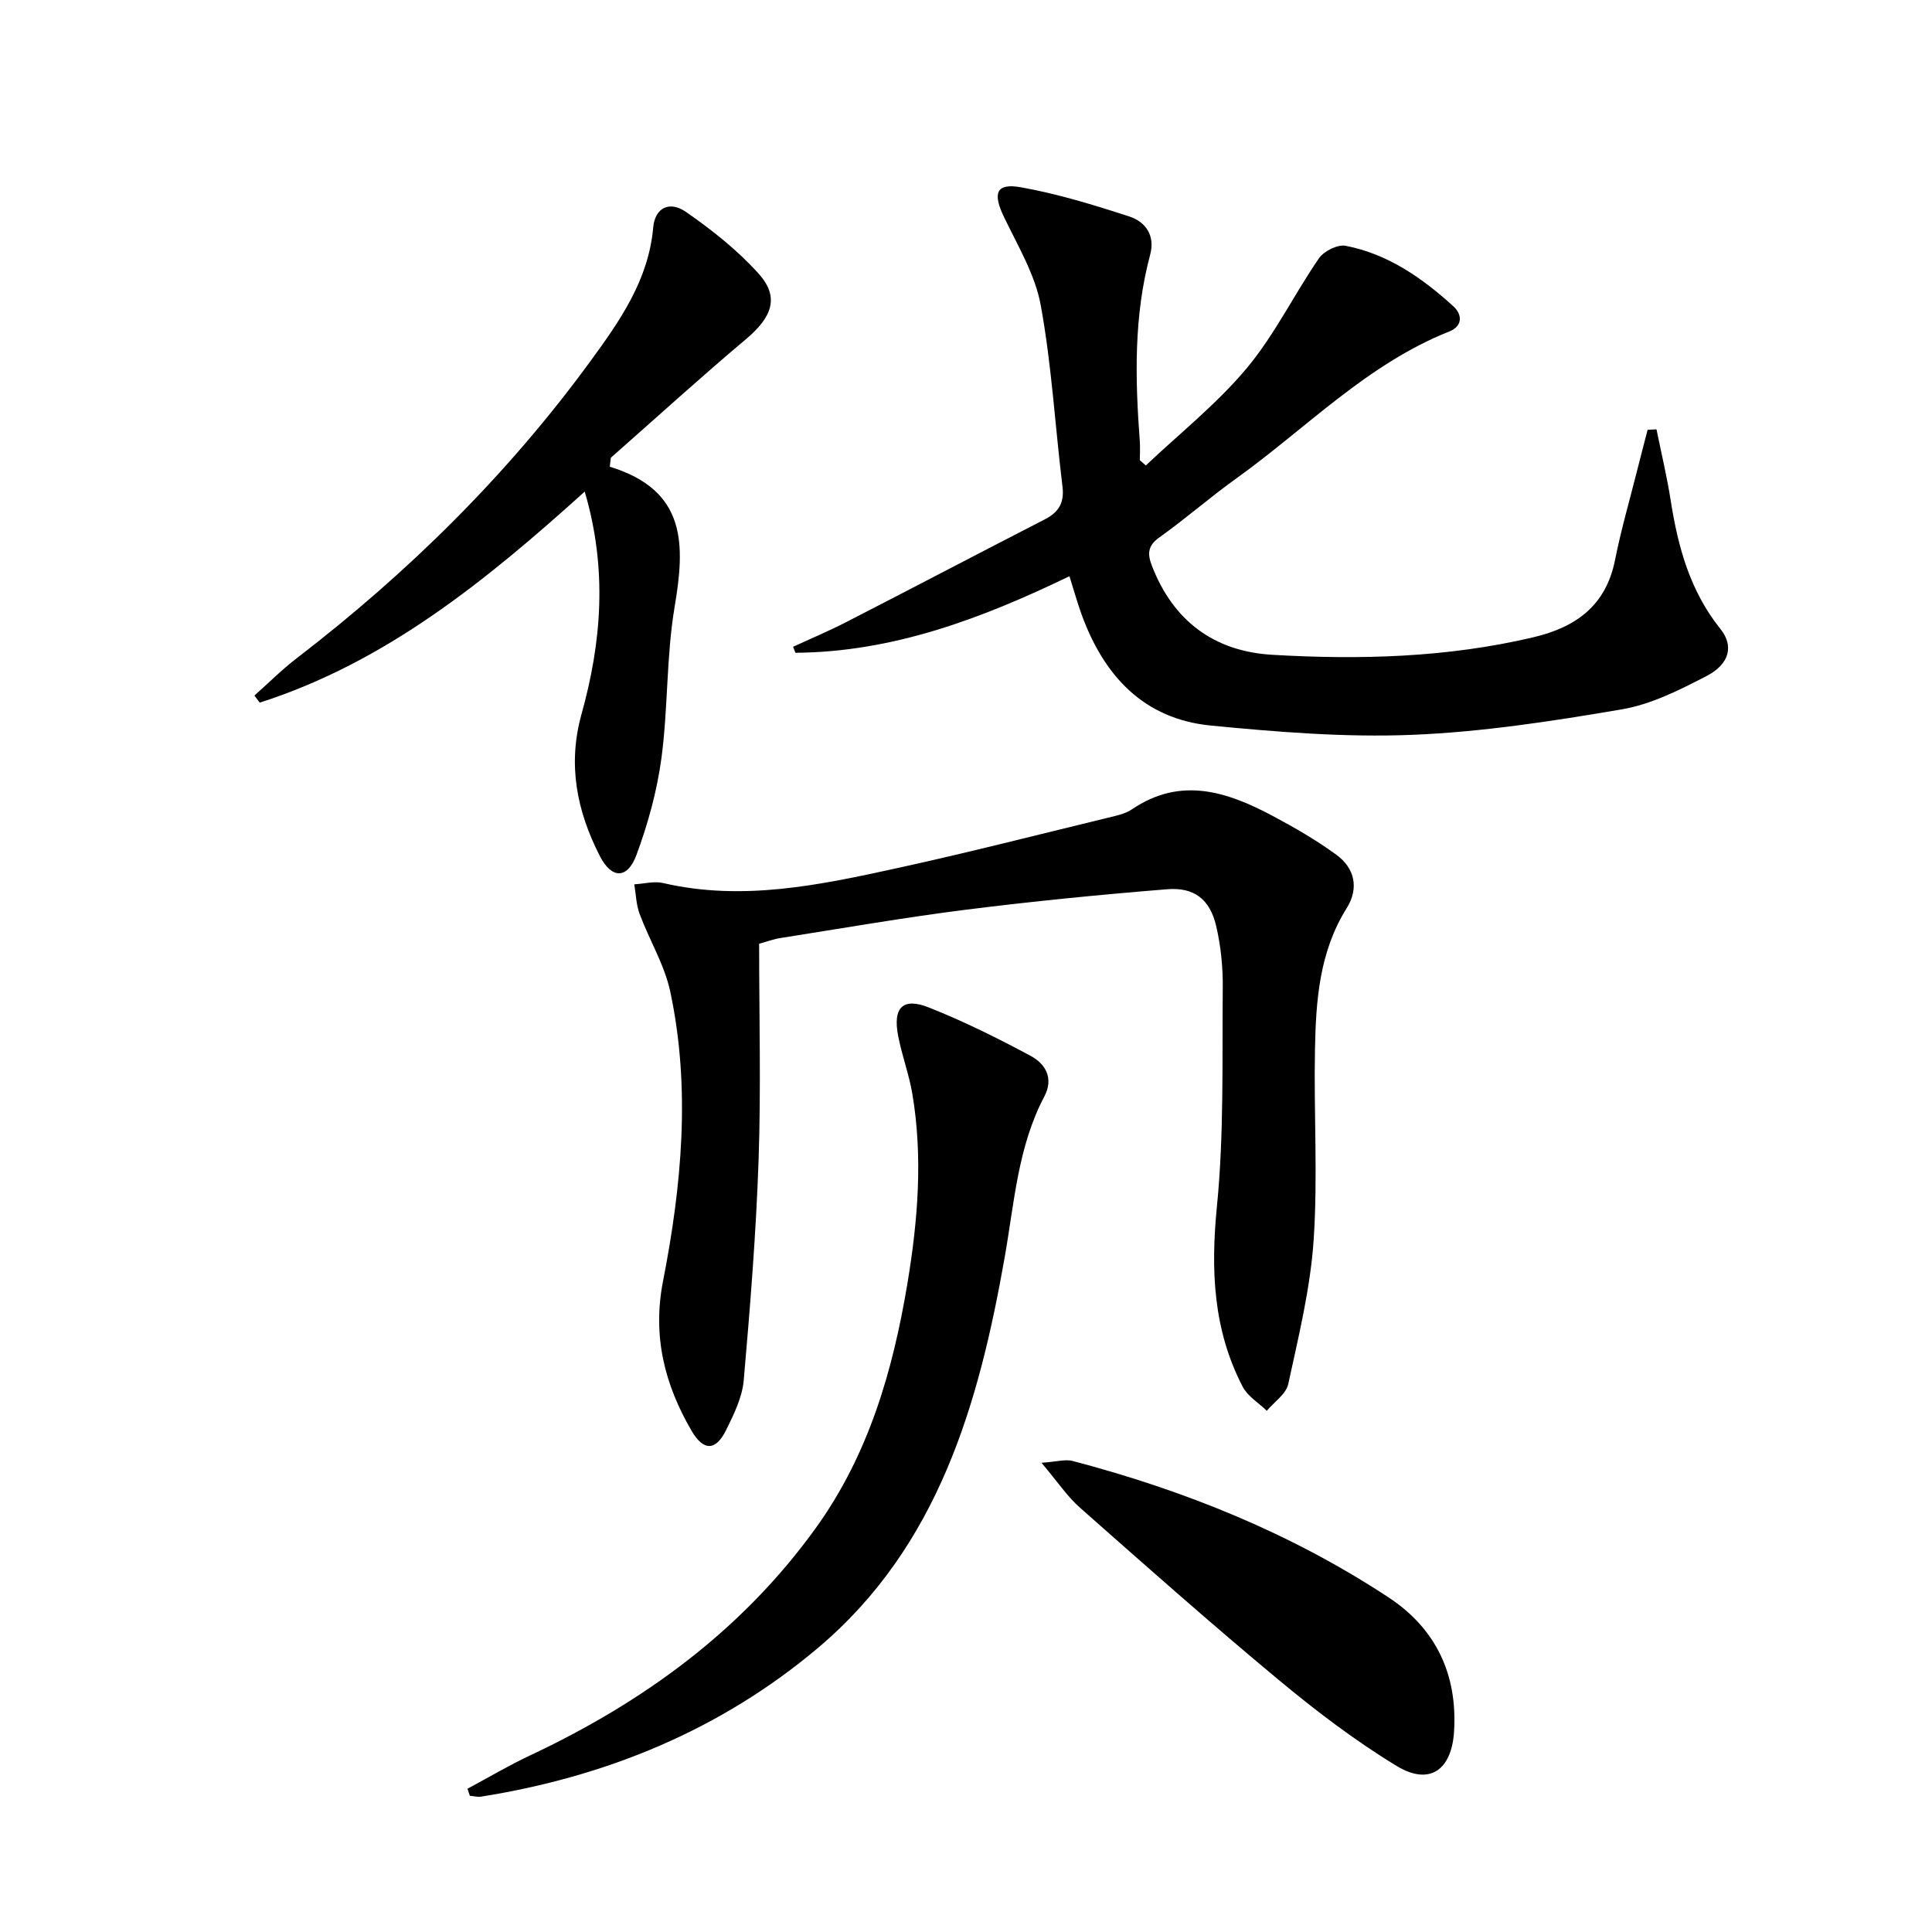
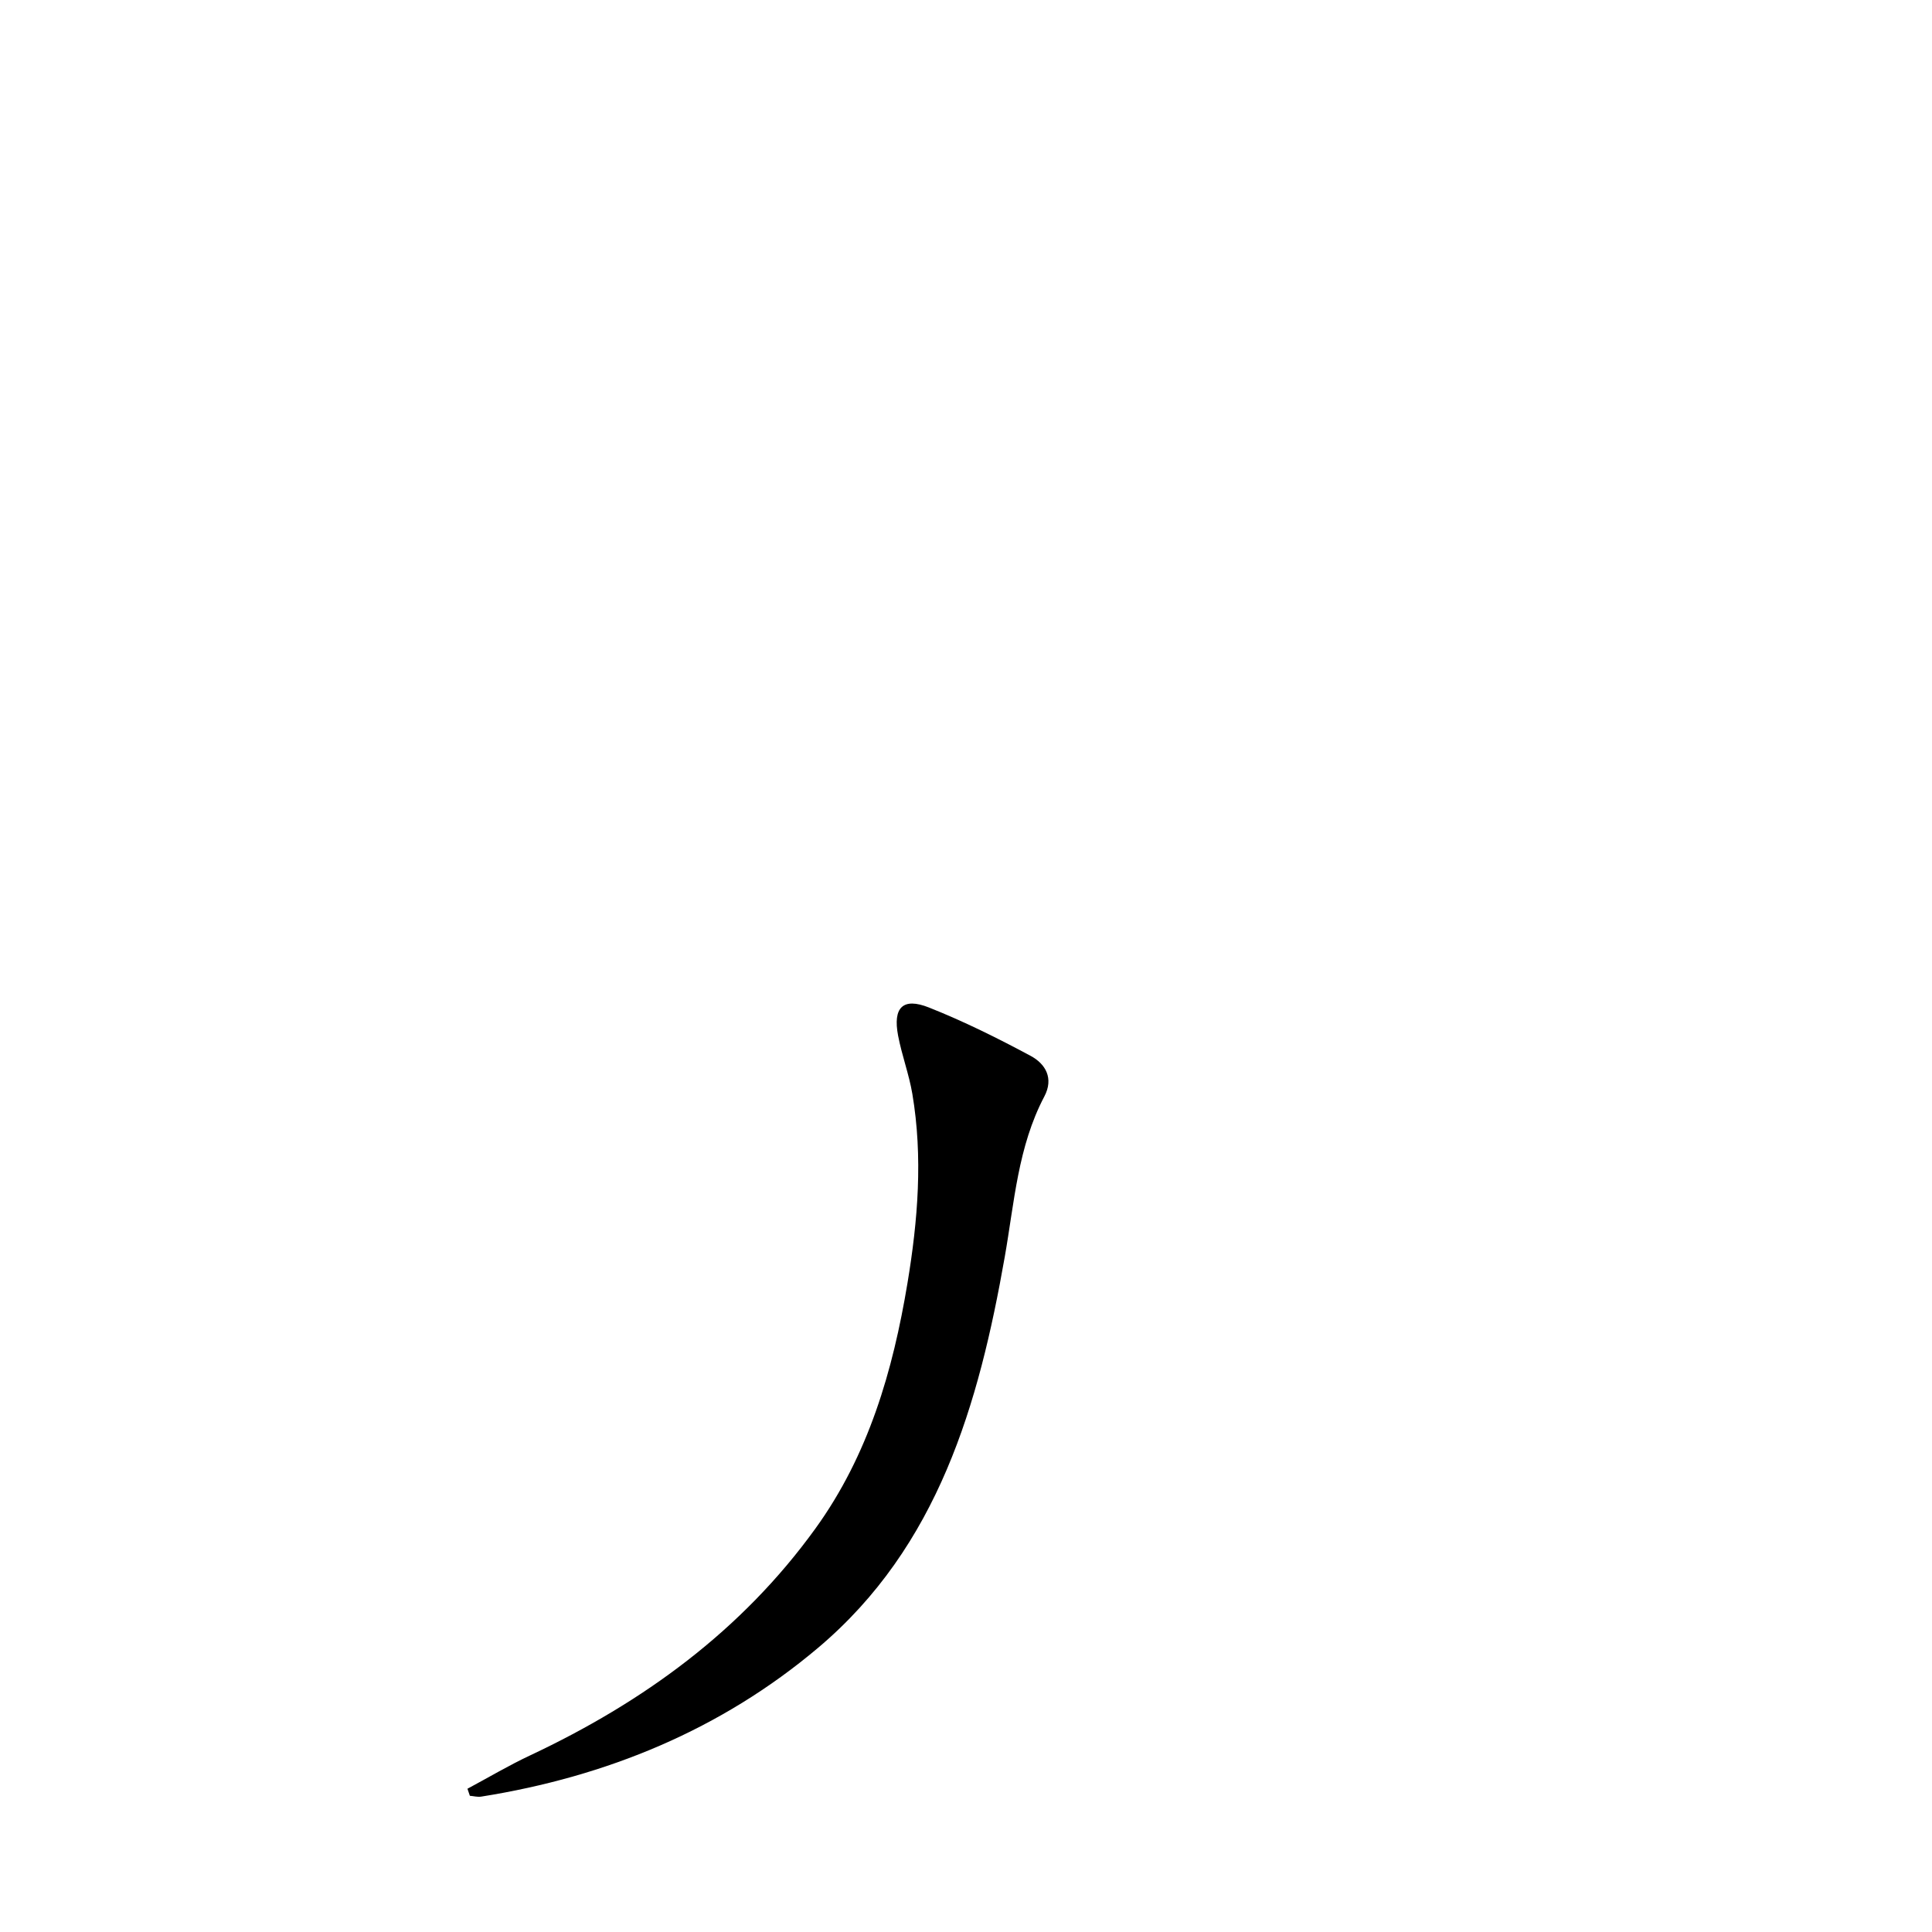
<svg xmlns="http://www.w3.org/2000/svg" enable-background="new 0 0 400 400" viewBox="0 0 400 400">
-   <path d="m342.96 88.89c.99 4.91 2.17 9.79 2.94 14.73 1.51 9.64 4.01 18.77 10.3 26.6 2.82 3.51 1.88 7.28-2.89 9.75-5.56 2.88-11.45 5.86-17.52 6.89-14.36 2.45-28.88 4.69-43.41 5.28-13.85.56-27.84-.58-41.67-1.92-13.93-1.35-22.17-10.32-26.78-23.01-.9-2.48-1.6-5.02-2.51-7.91-18.11 8.74-36.53 15.71-56.74 15.85-.16-.41-.32-.83-.48-1.24 3.68-1.7 7.42-3.27 11.02-5.12 13.73-7.05 27.39-14.22 41.11-21.27 2.86-1.47 4.05-3.42 3.65-6.74-1.53-12.52-2.24-25.18-4.5-37.56-1.16-6.35-4.74-12.31-7.6-18.26-2.4-4.98-1.67-7.11 3.53-6.18 7.59 1.36 15.05 3.65 22.4 6.04 3.36 1.1 5.39 3.92 4.32 7.91-3.41 12.71-3.12 25.62-2.15 38.58.1 1.32.01 2.65.01 3.97.41.36.83.73 1.24 1.09 7.02-6.65 14.71-12.75 20.88-20.12 5.79-6.92 9.81-15.29 14.97-22.78 1.02-1.49 3.87-2.9 5.53-2.58 8.72 1.69 15.83 6.65 22.28 12.51 1.94 1.77 1.9 4.14-.81 5.22-17.08 6.78-29.65 20.07-44.19 30.49-5.41 3.87-10.42 8.29-15.84 12.14-2.47 1.75-2.5 3.46-1.56 5.89 4.42 11.44 12.9 17.73 24.93 18.43 18.13 1.06 36.22.58 54.05-3.63 8.84-2.09 15.03-6.56 16.91-16.02 1.23-6.17 2.99-12.24 4.53-18.35.72-2.86 1.47-5.72 2.21-8.58.61-.03 1.22-.07 1.84-.1z" />
-   <path d="m157.17 195.39c0 15.05.4 29.88-.11 44.68-.52 15.26-1.75 30.51-3.08 45.72-.31 3.51-2.03 7.01-3.63 10.26-2.15 4.36-4.68 4.45-7.18.16-5.57-9.57-8.12-19.57-5.9-30.95 3.87-19.82 5.76-39.89 1.51-59.91-1.18-5.57-4.33-10.7-6.35-16.12-.72-1.92-.76-4.09-1.11-6.14 2.01-.11 4.12-.7 6-.26 16.43 3.81 32.4.41 48.31-3.07 14.58-3.18 29.05-6.89 43.56-10.41 1.77-.43 3.71-.8 5.17-1.79 10.11-6.86 19.72-3.65 29.16 1.38 4.53 2.41 9.02 5.01 13.16 8.03 3.85 2.81 4.7 6.96 2.13 11.07-5.66 9.03-6.37 19.14-6.56 29.29-.26 13.16.61 26.38-.28 39.48-.68 9.99-3.12 19.9-5.25 29.74-.45 2.07-2.91 3.7-4.44 5.54-1.7-1.65-3.96-3-5-4.99-6.12-11.78-6.63-24.18-5.33-37.32 1.49-15 1.06-30.19 1.21-45.3.04-4.28-.4-8.67-1.38-12.82-1.29-5.46-4.53-8.01-10.15-7.55-13.89 1.12-27.77 2.49-41.6 4.23-12.84 1.62-25.6 3.85-38.39 5.86-1.44.22-2.82.74-4.47 1.19z" />
  <path d="m96.78 370.34c4.32-2.31 8.55-4.83 12.99-6.91 23.4-11.01 43.75-25.77 59.06-46.97 10.99-15.22 16.03-32.63 19.05-50.79 2.16-13 3.22-26.09 1.01-39.2-.69-4.07-2.18-8-2.95-12.06-1.11-5.82.99-7.96 6.38-5.82 7.21 2.86 14.21 6.34 21.05 10.01 3.08 1.65 4.85 4.63 2.84 8.43-5.47 10.38-6.2 21.9-8.18 33.16-5.37 30.54-13.77 59.96-38.64 80.96-20.09 16.96-43.79 26.69-69.76 30.82-.76.12-1.57-.11-2.35-.17-.17-.49-.33-.98-.5-1.46z" />
-   <path d="m126.25 96.63c15.99 4.89 15.59 16.19 13.42 29.03-1.73 10.28-1.34 20.9-2.72 31.26-.91 6.82-2.79 13.63-5.18 20.09-1.87 5.04-5.14 5.01-7.6.19-4.72-9.27-6.7-18.86-3.77-29.36 4.15-14.88 5.39-29.99.66-46.06-20.39 18.4-41.18 35.33-67.28 43.69-.37-.49-.74-.97-1.11-1.46 2.91-2.59 5.68-5.36 8.76-7.73 23.11-17.75 43.67-38.02 60.86-61.57 6.07-8.31 11.99-16.75 12.95-27.62.36-4.07 3.36-5.6 6.82-3.19 5.39 3.75 10.68 7.93 15.04 12.8 4.33 4.83 2.75 8.96-2.61 13.48-9.51 8-18.7 16.38-28.03 24.6-.06.62-.14 1.24-.21 1.85z" />
-   <path d="m215.63 302.85c3.17-.21 4.94-.77 6.46-.37 23.23 6.11 45.32 15.01 65.43 28.27 9.75 6.42 14.25 15.91 13.53 27.7-.49 8.05-5.09 11.31-11.91 7.16-8.6-5.23-16.71-11.4-24.46-17.85-13.92-11.57-27.48-23.59-41.05-35.58-2.67-2.35-4.7-5.42-8-9.33z" />
</svg>